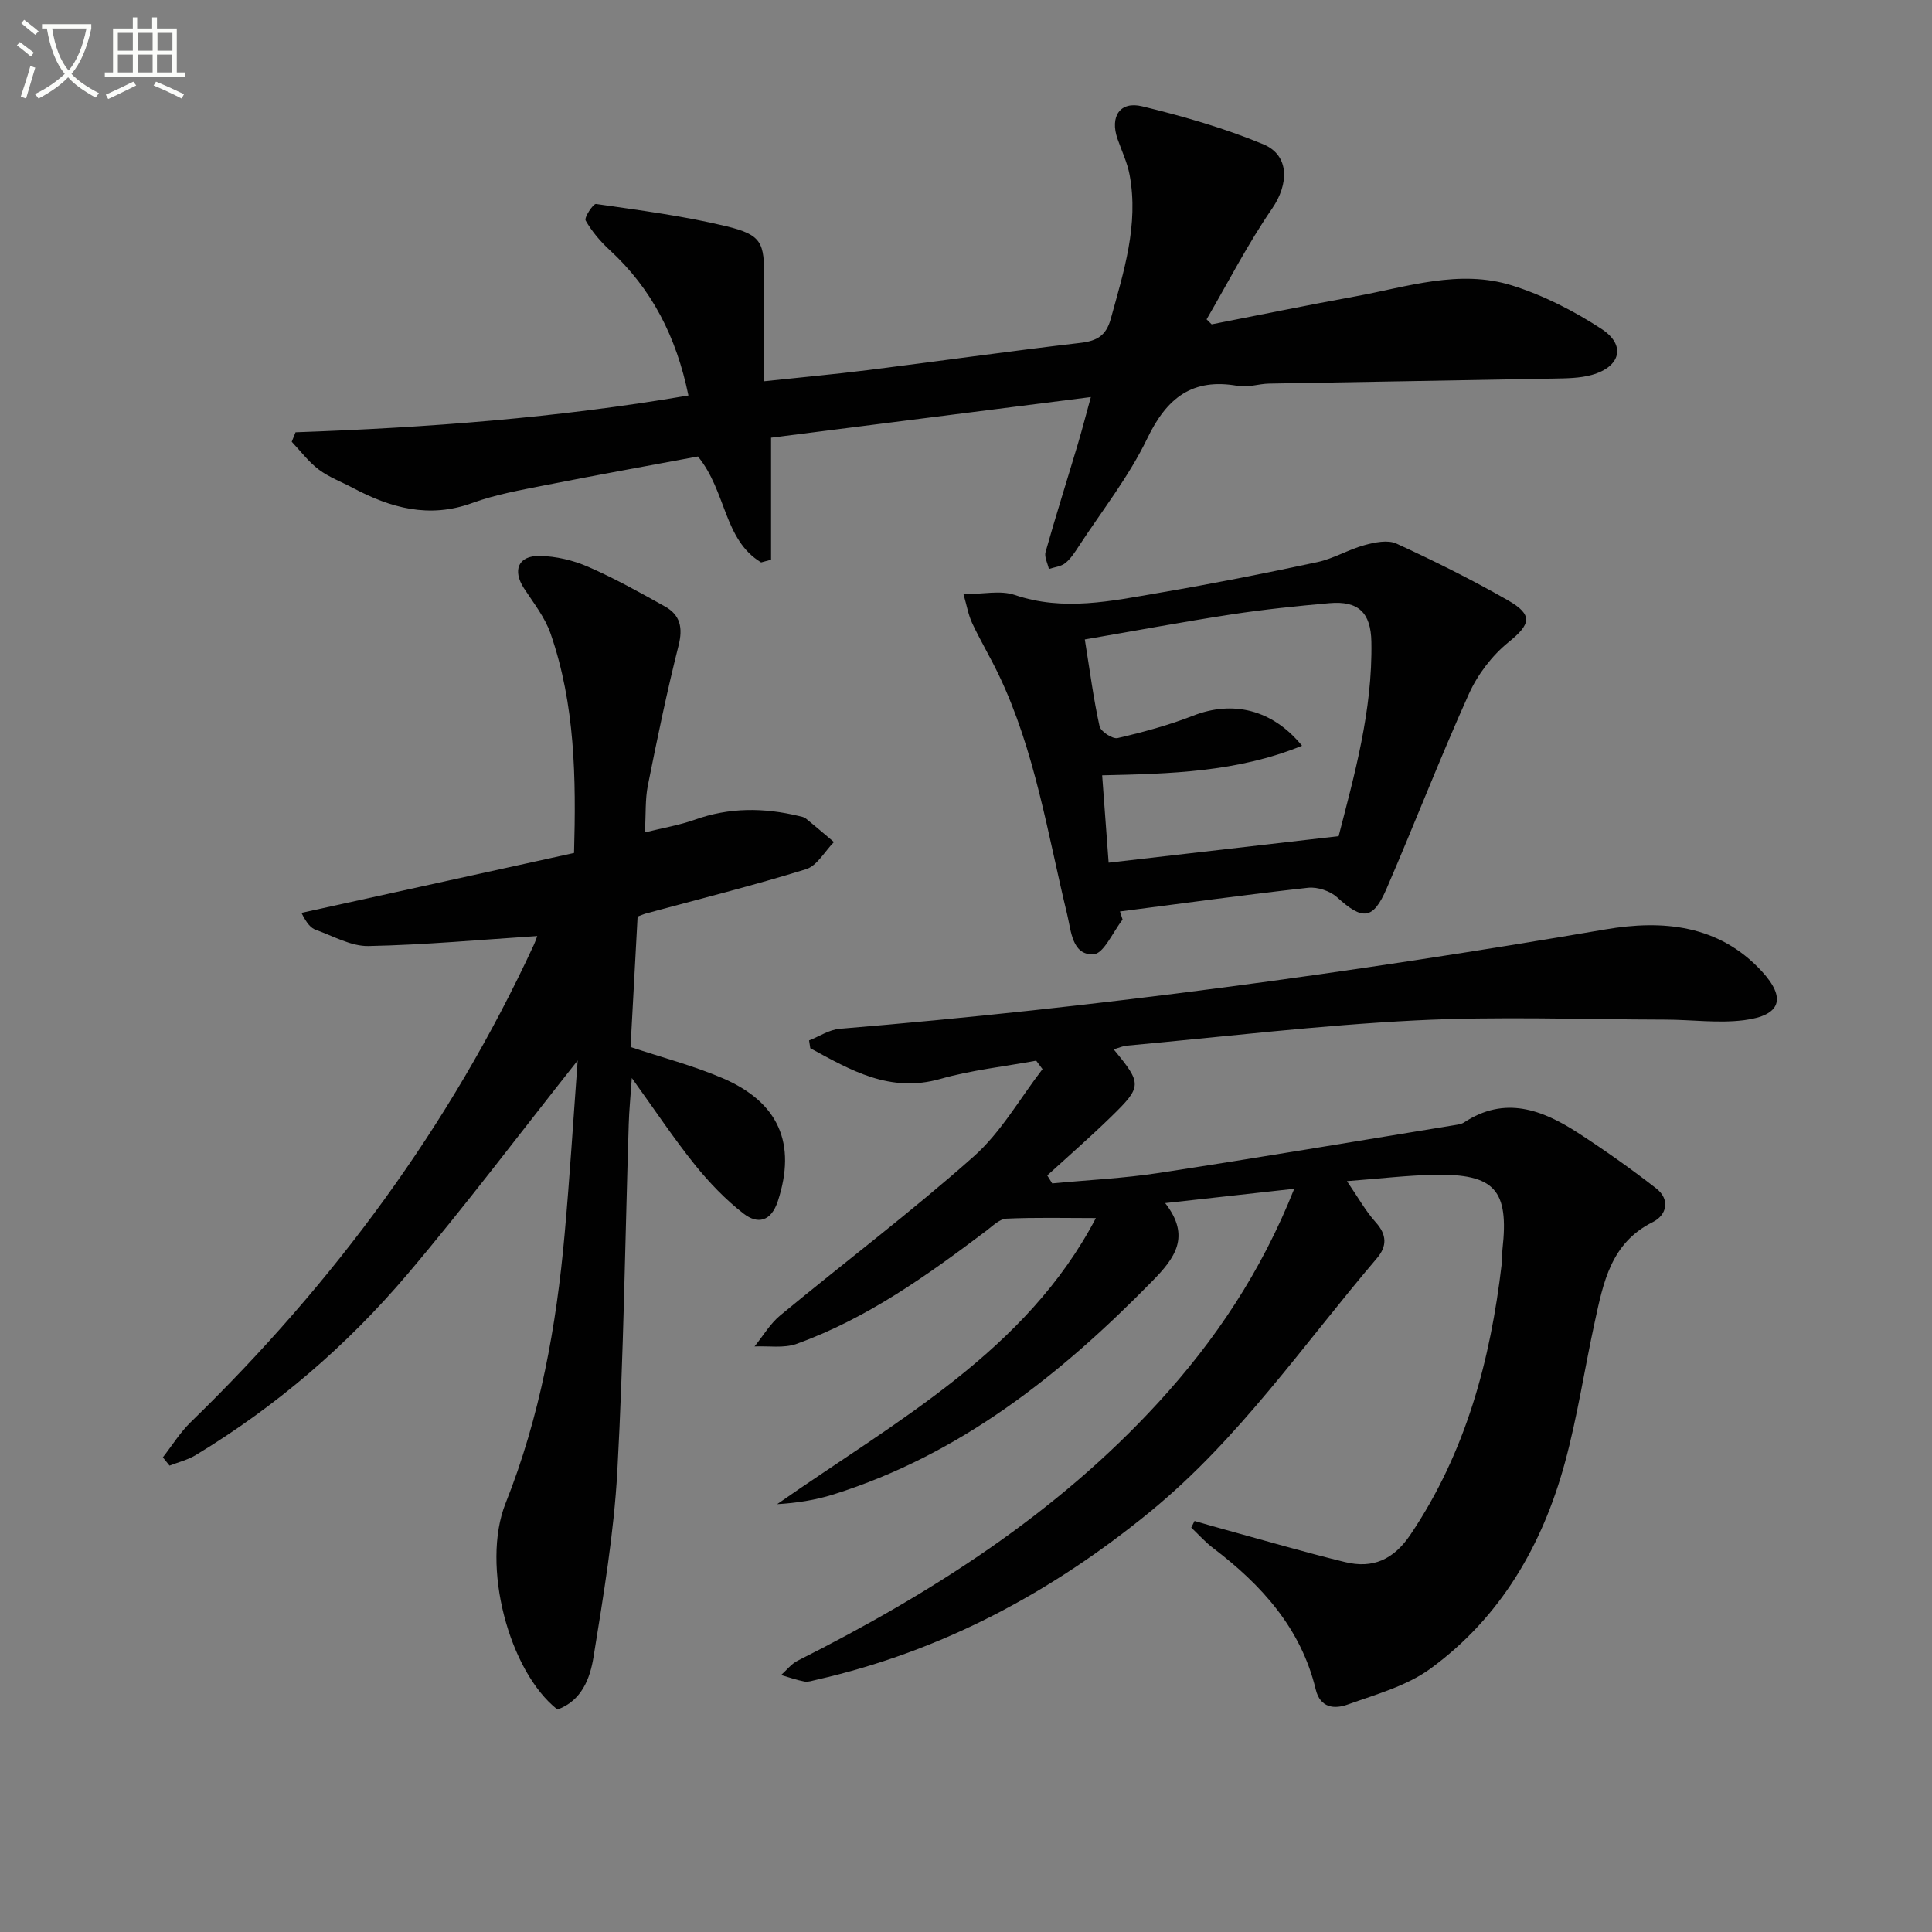
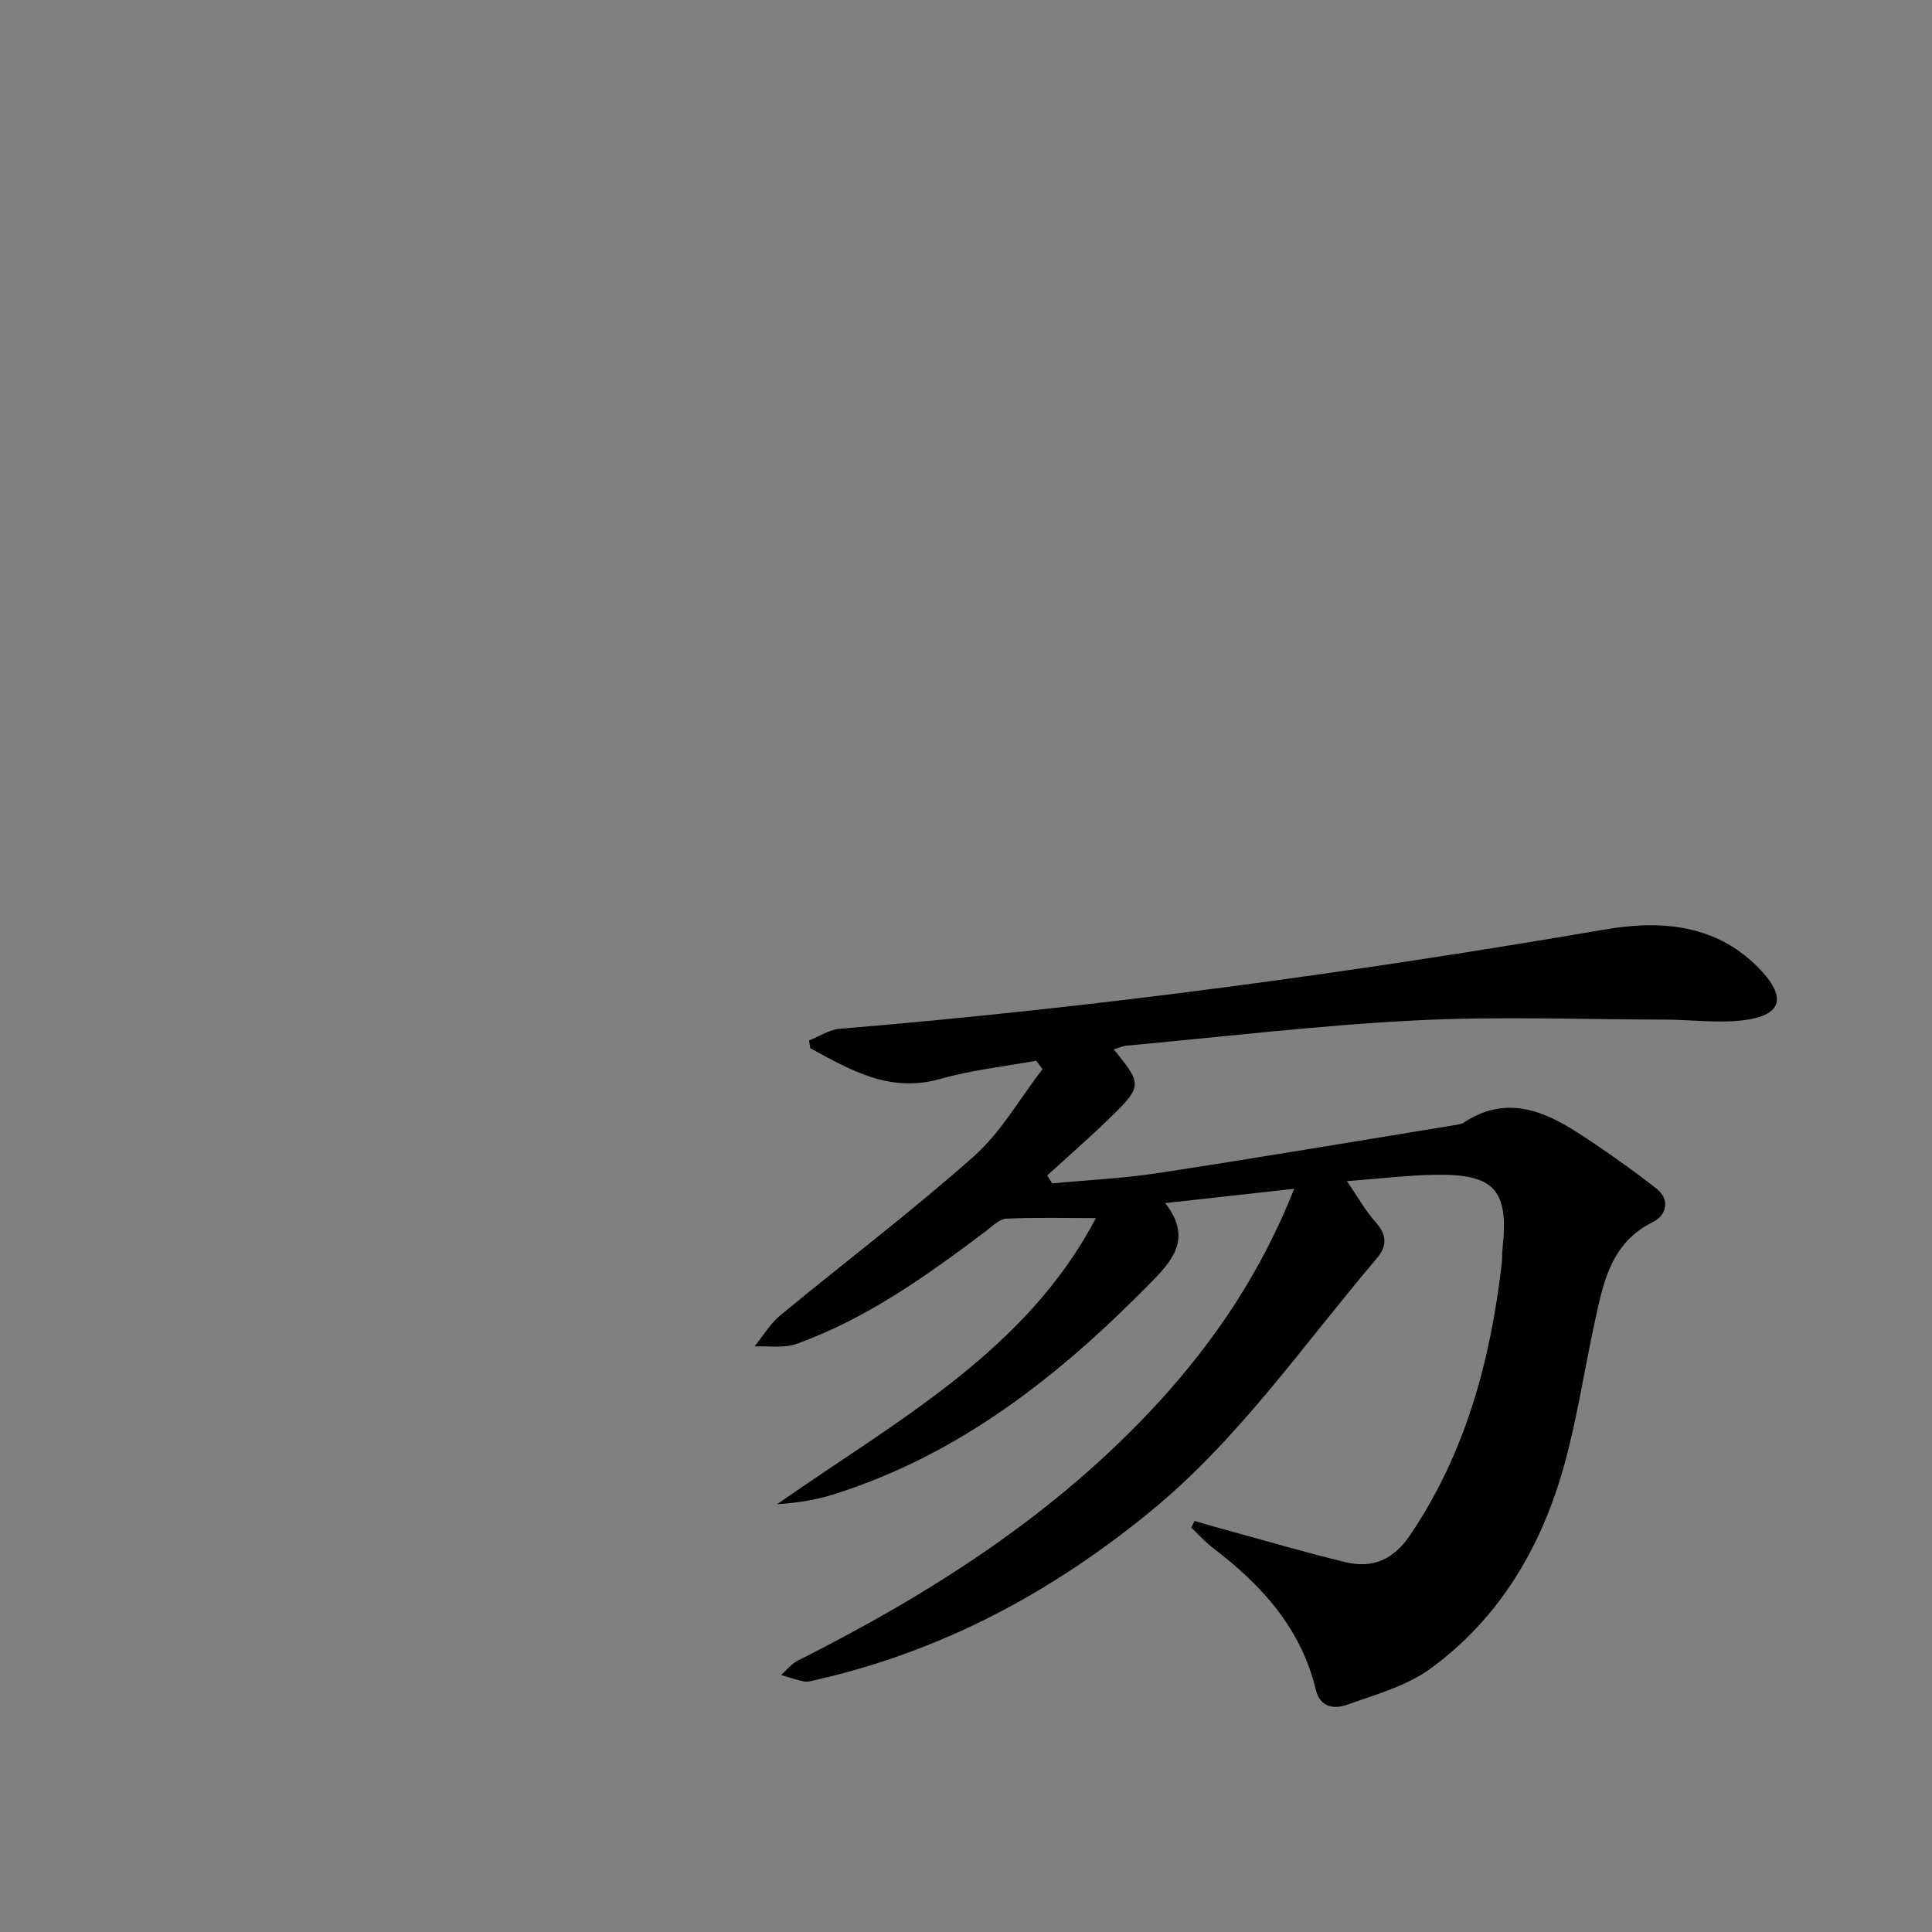
<svg xmlns="http://www.w3.org/2000/svg" enable-background="new 0 0 400 400" viewBox="0 0 400 400">
  <rect x="0" y="0" width="400" height="400" fill="#808080" stroke="none" />
-   <path d="m6.4 11.7c-1-.8-1.9-1.6-2.9-2.3l.6-.7c.9.7 1.9 1.4 2.9 2.2zm-2.1 8.3c.7-2.1 1.4-4.2 2-6.4.2.1.6.3 1 .4-.7 2.3-1.3 4.4-1.9 6.4zm3-12.8c-1.1-.9-2.1-1.7-2.9-2.4l.6-.7c1 .8 2 1.5 3 2.4zm1.4-1.3v-.9h10.2v.9c-.9 4.2-2.3 7.3-4.1 9.4 1.3 1.4 3.2 2.7 5.7 4-.2.2-.4.5-.7.9-2.5-1.4-4.4-2.7-5.7-4.2-1.4 1.5-3.5 3-6.1 4.4 0 0 0 0-.1-.1-.3-.4-.5-.7-.7-.8 2.7-1.3 4.7-2.8 6.2-4.2-1.8-2.2-3-5.3-3.7-9.4zm9.2 0h-7.1c.6 3.8 1.7 6.7 3.4 8.7 1.7-2 2.9-4.8 3.7-8.7z" fill="#fbfcfa" />
-   <path d="m31.6 3.6h.9v2.3h4.1v9.1h1.7v.9h-16.6v-.9h1.7v-9.1h4.1v-2.3h.9v2.3h3.1v-2.3zm-4 13.3.6.8c-1.9.9-3.8 1.9-5.8 2.8-.2-.3-.3-.6-.5-.9 2-.9 3.9-1.8 5.7-2.7zm-3.2-10.1v3.7h3.1v-3.7zm0 4.5v3.7h3.1v-3.7zm4.1-4.5v3.7h3.1v-3.7zm0 4.5v3.7h3.1v-3.7zm9.1 9.1c-2.1-1.1-4.1-2-5.8-2.7l.5-.8c2.2.9 4.1 1.8 5.8 2.6zm-1.9-13.6h-3.1v3.7h3.1zm-3.2 4.5v3.7h3.1v-3.7z" fill="#fbfcfa" />
  <g fill="#010101">
    <path d="m230.58 217.26c5.89 7.15 5.93 7.66-.65 14.06-4.25 4.14-8.73 8.04-13.11 12.04.34.55.69 1.1 1.03 1.65 7.33-.7 14.72-1.04 21.99-2.15 20.48-3.13 40.91-6.58 61.36-9.92.65-.11 1.38-.2 1.91-.55 8.44-5.57 16.18-2.65 23.59 2.15 5.55 3.6 10.96 7.43 16.18 11.49 2.96 2.3 2.22 5.54-.69 6.99-8.7 4.32-10.24 12.53-12.01 20.66-2.12 9.71-3.58 19.59-6.19 29.17-4.66 17.1-13.32 32.02-27.81 42.61-4.92 3.6-11.29 5.34-17.17 7.45-2.65.95-5.66.8-6.61-3.15-3.05-12.65-11.21-21.64-21.25-29.26-1.63-1.24-3.01-2.81-4.51-4.23.23-.46.45-.91.68-1.37 2.06.59 4.11 1.2 6.18 1.76 8.32 2.28 16.6 4.71 24.98 6.75 5.72 1.39 10.03-.46 13.55-5.7 11.46-17.02 16.55-36.06 18.89-56.09.12-.99.04-2 .15-2.99 1.37-12.26-1.6-15.64-14.1-15.4-5.62.11-11.24.79-18.1 1.31 2.28 3.32 3.84 6.17 5.95 8.51 2.36 2.61 2.36 4.99.25 7.46-15.19 17.83-28.46 37.32-46.85 52.39-20.55 16.84-43.26 28.99-69.23 34.89-.81.18-1.68.5-2.45.35-1.63-.31-3.21-.88-4.82-1.34 1.12-1 2.1-2.29 3.39-2.95 27.68-13.93 53.53-30.39 74.68-53.44 11.79-12.85 21.35-27.13 28.17-44.29-9.06 1.01-17.47 1.94-26.72 2.97 5.39 6.93 1.97 11.42-2.65 16.13-18.95 19.36-39.73 35.92-66.05 44.19-3.75 1.18-7.68 1.78-11.64 2.01 24.73-17.28 51.57-31.68 65.99-59.23-6.43 0-12.5-.16-18.54.12-1.42.07-2.85 1.53-4.16 2.52-12.24 9.24-24.7 18.16-39.28 23.41-2.62.94-5.78.39-8.69.53 1.76-2.17 3.22-4.7 5.33-6.44 13.32-11 27.14-21.44 40.05-32.9 5.65-5.01 9.55-12 14.24-18.08-.44-.58-.87-1.17-1.31-1.75-6.61 1.22-13.37 1.94-19.81 3.77-10.51 2.99-18.61-1.82-26.96-6.35-.08-.54-.17-1.07-.25-1.61 2.11-.83 4.17-2.23 6.34-2.41 53.18-4.4 105.98-11.58 158.56-20.58 11.76-2.01 23.41-1.01 32.33 8.65 5.13 5.56 4.03 9.16-3.6 10.14-5.35.69-10.88-.1-16.33-.11-17.28-.03-34.6-.71-51.84.17-19.9 1.01-39.73 3.39-59.58 5.21-.83.05-1.61.42-2.81.78z" />
-     <path d="m119.6 219.56c-12.21 15.4-23.29 30.15-35.19 44.19-12.55 14.8-27.19 27.41-43.87 37.5-1.65 1-3.62 1.48-5.44 2.19-.46-.57-.92-1.14-1.38-1.71 1.91-2.45 3.57-5.16 5.78-7.3 29.53-28.7 53.65-61.28 70.99-98.73.4-.87.69-1.78.74-1.9-11.57.75-23.25 1.83-34.94 2.07-3.61.07-7.29-2.07-10.89-3.35-1.03-.37-1.86-1.28-2.99-3.52 18.71-4.11 37.43-8.22 56.44-12.4.43-15.48.24-30.73-4.86-45.42-1.16-3.36-3.52-6.33-5.5-9.37-2.42-3.71-1.23-6.78 3.22-6.71 3.38.05 6.95.89 10.06 2.25 5.47 2.38 10.71 5.31 15.93 8.23 3.14 1.76 3.72 4.4 2.79 8.07-2.42 9.59-4.42 19.28-6.36 28.98-.57 2.86-.39 5.88-.61 9.71 3.79-.94 7.17-1.5 10.34-2.63 7.15-2.56 14.3-2.51 21.55-.76.48.12 1.04.2 1.4.49 1.98 1.6 3.9 3.26 5.85 4.9-1.91 1.93-3.49 4.91-5.78 5.62-10.91 3.38-22.01 6.15-33.04 9.14-.46.12-.9.32-1.83.66-.48 8.96-.97 18.03-1.46 27.01 6.51 2.17 12.94 3.84 18.98 6.42 11.8 5.03 15.37 13.64 11.53 25.45-1.41 4.32-4.21 4.87-7.1 2.63-3.75-2.9-7.13-6.44-10.12-10.15-4.35-5.42-8.21-11.24-13.03-17.93-.27 3.93-.56 6.74-.64 9.57-.75 23.95-1.05 47.93-2.36 71.85-.71 12.88-2.87 25.71-4.93 38.47-.71 4.42-2.45 9.04-7.47 10.86-10.05-7.91-15.86-29.85-10.73-42.72 7.12-17.86 10.52-36.63 12.22-55.71 1.06-11.75 1.78-23.5 2.7-35.95z" />
-     <path d="m61.19 89.5c27.18-.96 54.23-2.97 81.34-7.62-2.49-12.1-7.55-22.08-16.32-30.13-1.92-1.77-3.68-3.85-4.96-6.1-.34-.59 1.56-3.51 2.16-3.42 9.01 1.3 18.09 2.47 26.92 4.6 7.4 1.79 7.95 3.36 7.86 10.86-.09 6.9-.02 13.81-.02 21.25 7.47-.8 14.53-1.44 21.56-2.32 14.66-1.84 29.29-3.92 43.96-5.63 3.43-.4 5.33-1.5 6.28-4.97 2.69-9.77 5.81-19.46 3.91-29.78-.47-2.57-1.65-5.01-2.52-7.51-1.58-4.58.49-7.84 5.11-6.72 8.5 2.06 17 4.51 25.06 7.85 5.55 2.3 5.3 8.31 1.85 13.32-5.03 7.3-9.1 15.26-13.57 22.94.35.34.7.69 1.05 1.03 9.9-1.94 19.79-3.97 29.72-5.78 10.73-1.96 21.54-5.68 32.43-2.28 6.52 2.04 12.86 5.28 18.59 9.03 5.1 3.33 3.93 7.83-2.03 9.5-2.51.7-5.26.71-7.91.76-19.63.38-39.27.68-58.91 1.04-2.15.04-4.38.85-6.43.48-9.47-1.7-14.75 2.47-18.8 10.89-3.79 7.88-9.34 14.91-14.16 22.29-.82 1.25-1.66 2.58-2.79 3.49-.89.72-2.25.85-3.41 1.23-.26-1.18-.98-2.49-.69-3.51 2.12-7.5 4.47-14.93 6.7-22.4.93-3.13 1.74-6.29 2.68-9.68-22.05 2.8-43.56 5.53-66.21 8.41v25.26c-.69.19-1.37.37-2.06.56-7.77-4.69-7.15-14.68-13.08-21.93-10.01 1.87-20.9 3.83-31.74 5.97-5.03 1-10.16 1.9-14.96 3.65-8.95 3.27-16.93 1.04-24.79-3.14-2.35-1.25-4.93-2.2-7.02-3.78-2.11-1.59-3.75-3.81-5.59-5.75.26-.65.53-1.31.79-1.96z" />
-     <path d="m232.42 190.4c-2 2.53-3.92 7.09-6.03 7.18-4.44.19-4.61-4.8-5.44-8.24-4.06-16.75-6.66-33.93-14.2-49.68-1.72-3.6-3.78-7.03-5.47-10.64-.8-1.7-1.11-3.63-1.8-6 4.05 0 7.63-.85 10.59.15 10.12 3.45 20.01 1.26 29.92-.43 10.96-1.87 21.88-4.03 32.75-6.36 3.35-.72 6.44-2.61 9.77-3.52 2.11-.58 4.81-1.14 6.6-.32 7.83 3.6 15.58 7.45 23.06 11.73 5.35 3.05 4.72 5 .14 8.7-3.41 2.76-6.38 6.68-8.19 10.69-5.99 13.3-11.25 26.93-17.04 40.32-2.81 6.5-4.98 6.58-10.24 1.8-1.45-1.31-4.06-2.19-6-1.98-13.01 1.44-25.98 3.24-38.96 4.91.17.57.35 1.13.54 1.69zm-2.89-11.79c15.82-1.83 31.34-3.61 47.62-5.49 3.17-12.36 7.05-25.93 6.78-40.24-.11-6.04-2.68-8.53-8.7-8-6.78.6-13.57 1.3-20.3 2.33-9.92 1.52-19.8 3.37-30.33 5.18 1.06 6.58 1.8 12.33 3.05 17.97.24 1.09 2.68 2.69 3.74 2.45 5.29-1.23 10.59-2.66 15.65-4.64 8.14-3.18 16.37-1.34 22.53 6.23-13.42 5.47-27.26 5.81-41.38 6.12.46 6.15.88 11.91 1.34 18.09z" />
  </g>
</svg>